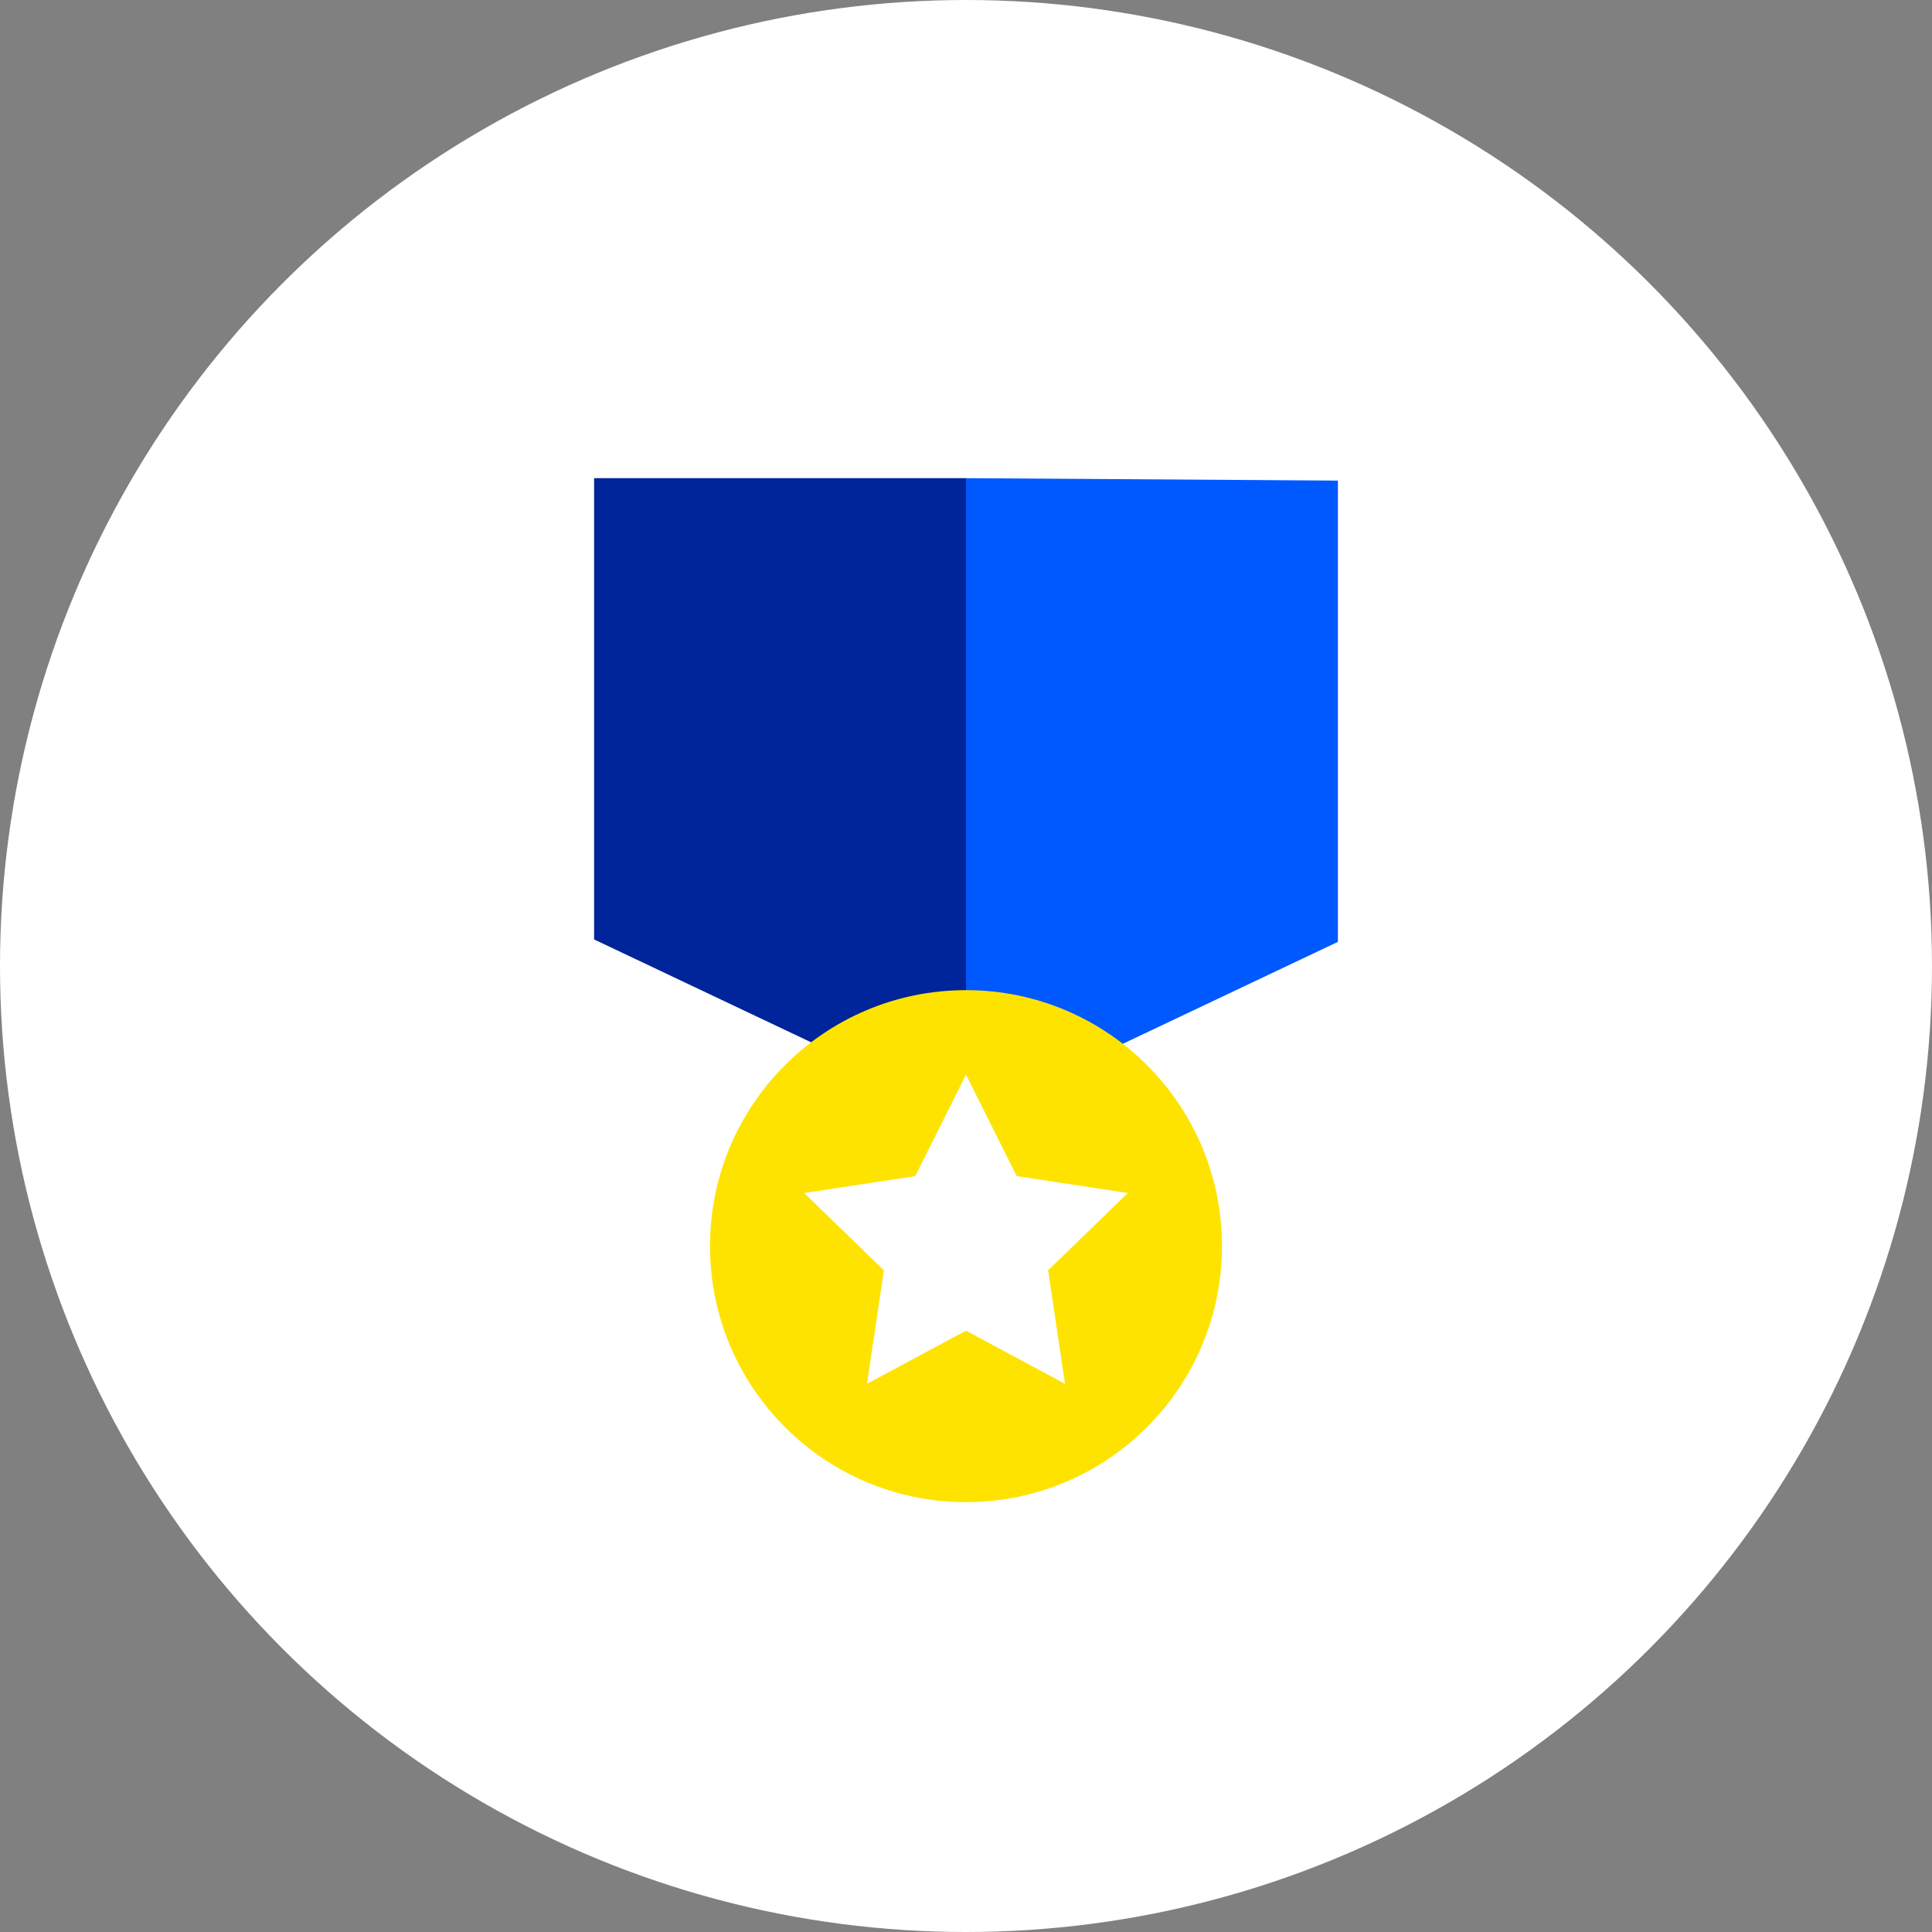
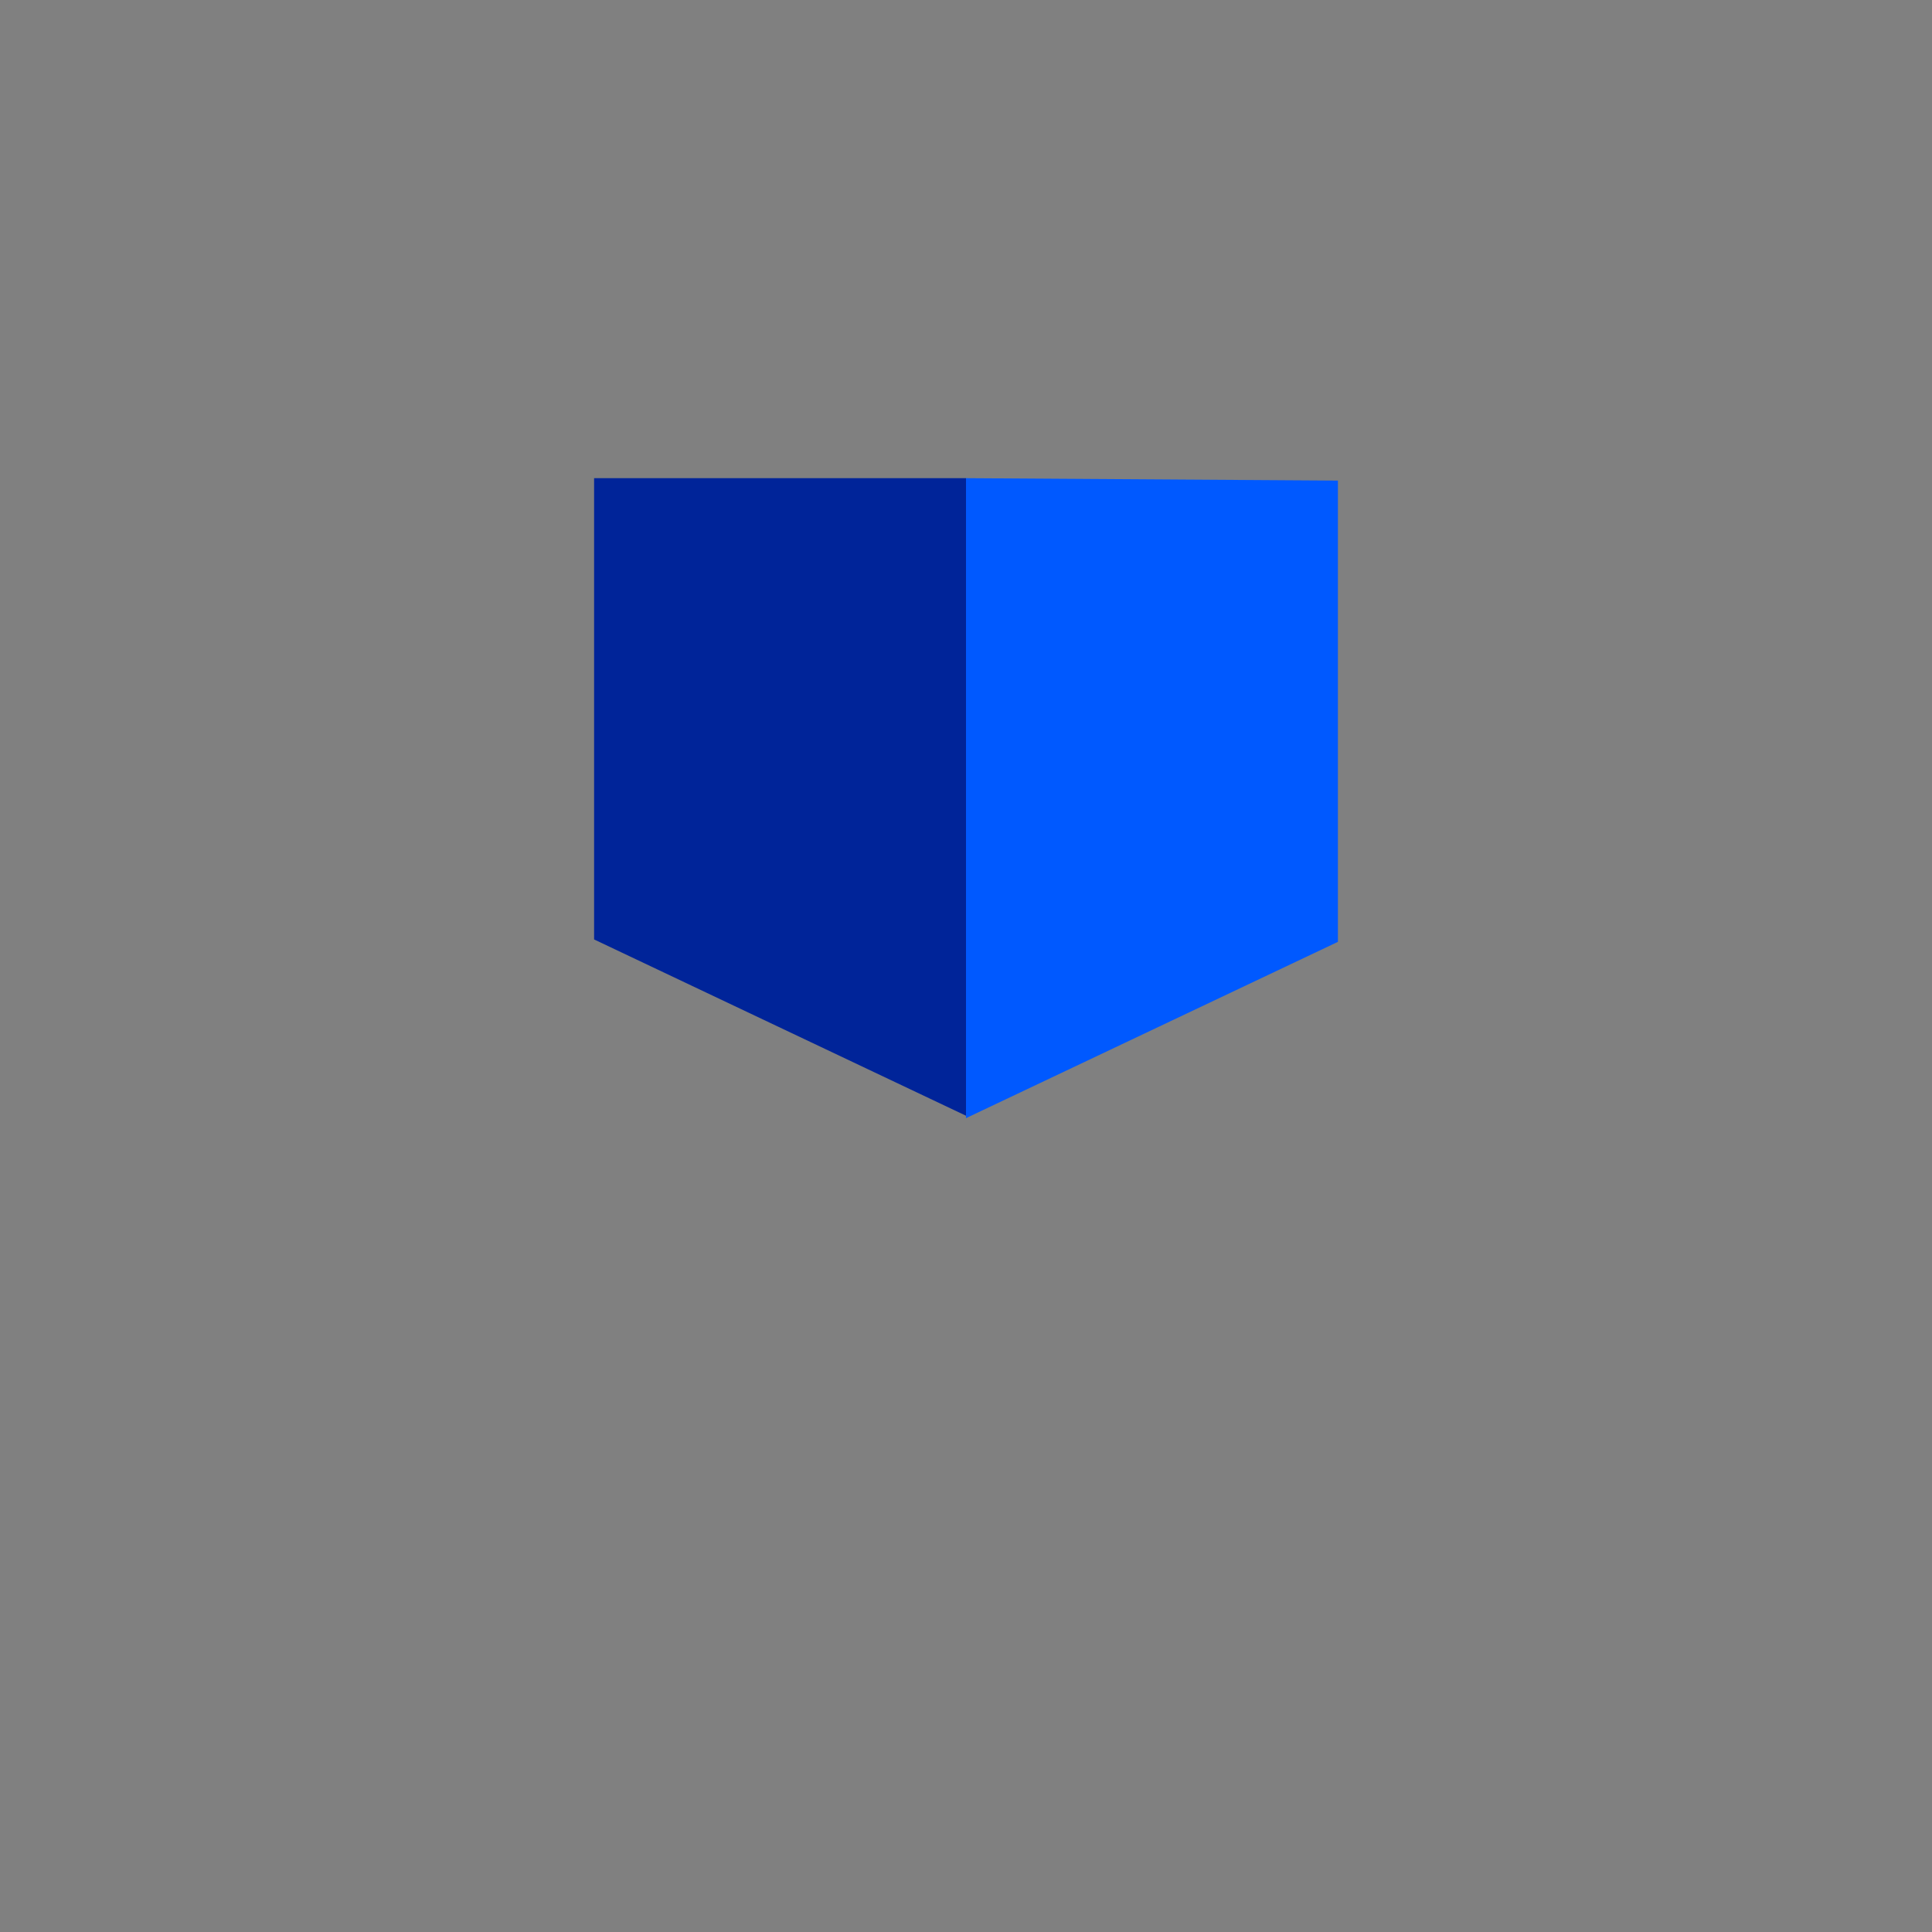
<svg xmlns="http://www.w3.org/2000/svg" id="a" viewBox="0 0 80 80">
  <rect x="0" y="0" width="80" height="80" fill="#808080" stroke="none" />
-   <circle cx="40" cy="40" r="40" fill="#fff" />
  <path d="M40,46.2l-15.4-7.3v-19.1h15.4" fill="#002499" fill-rule="evenodd" />
  <path d="M40,19.8l15.4.1v19.1l-15.4,7.3" fill="#0059ff" fill-rule="evenodd" />
-   <circle cx="40" cy="51.6" r="10.6" fill="#fee300" />
-   <polygon points="40 55.1 35.9 57.3 36.6 52.6 33.3 49.4 37.9 48.7 40 44.5 42.1 48.7 46.7 49.4 43.4 52.6 44.1 57.3 40 55.1" fill="#fff" fill-rule="evenodd" />
</svg>